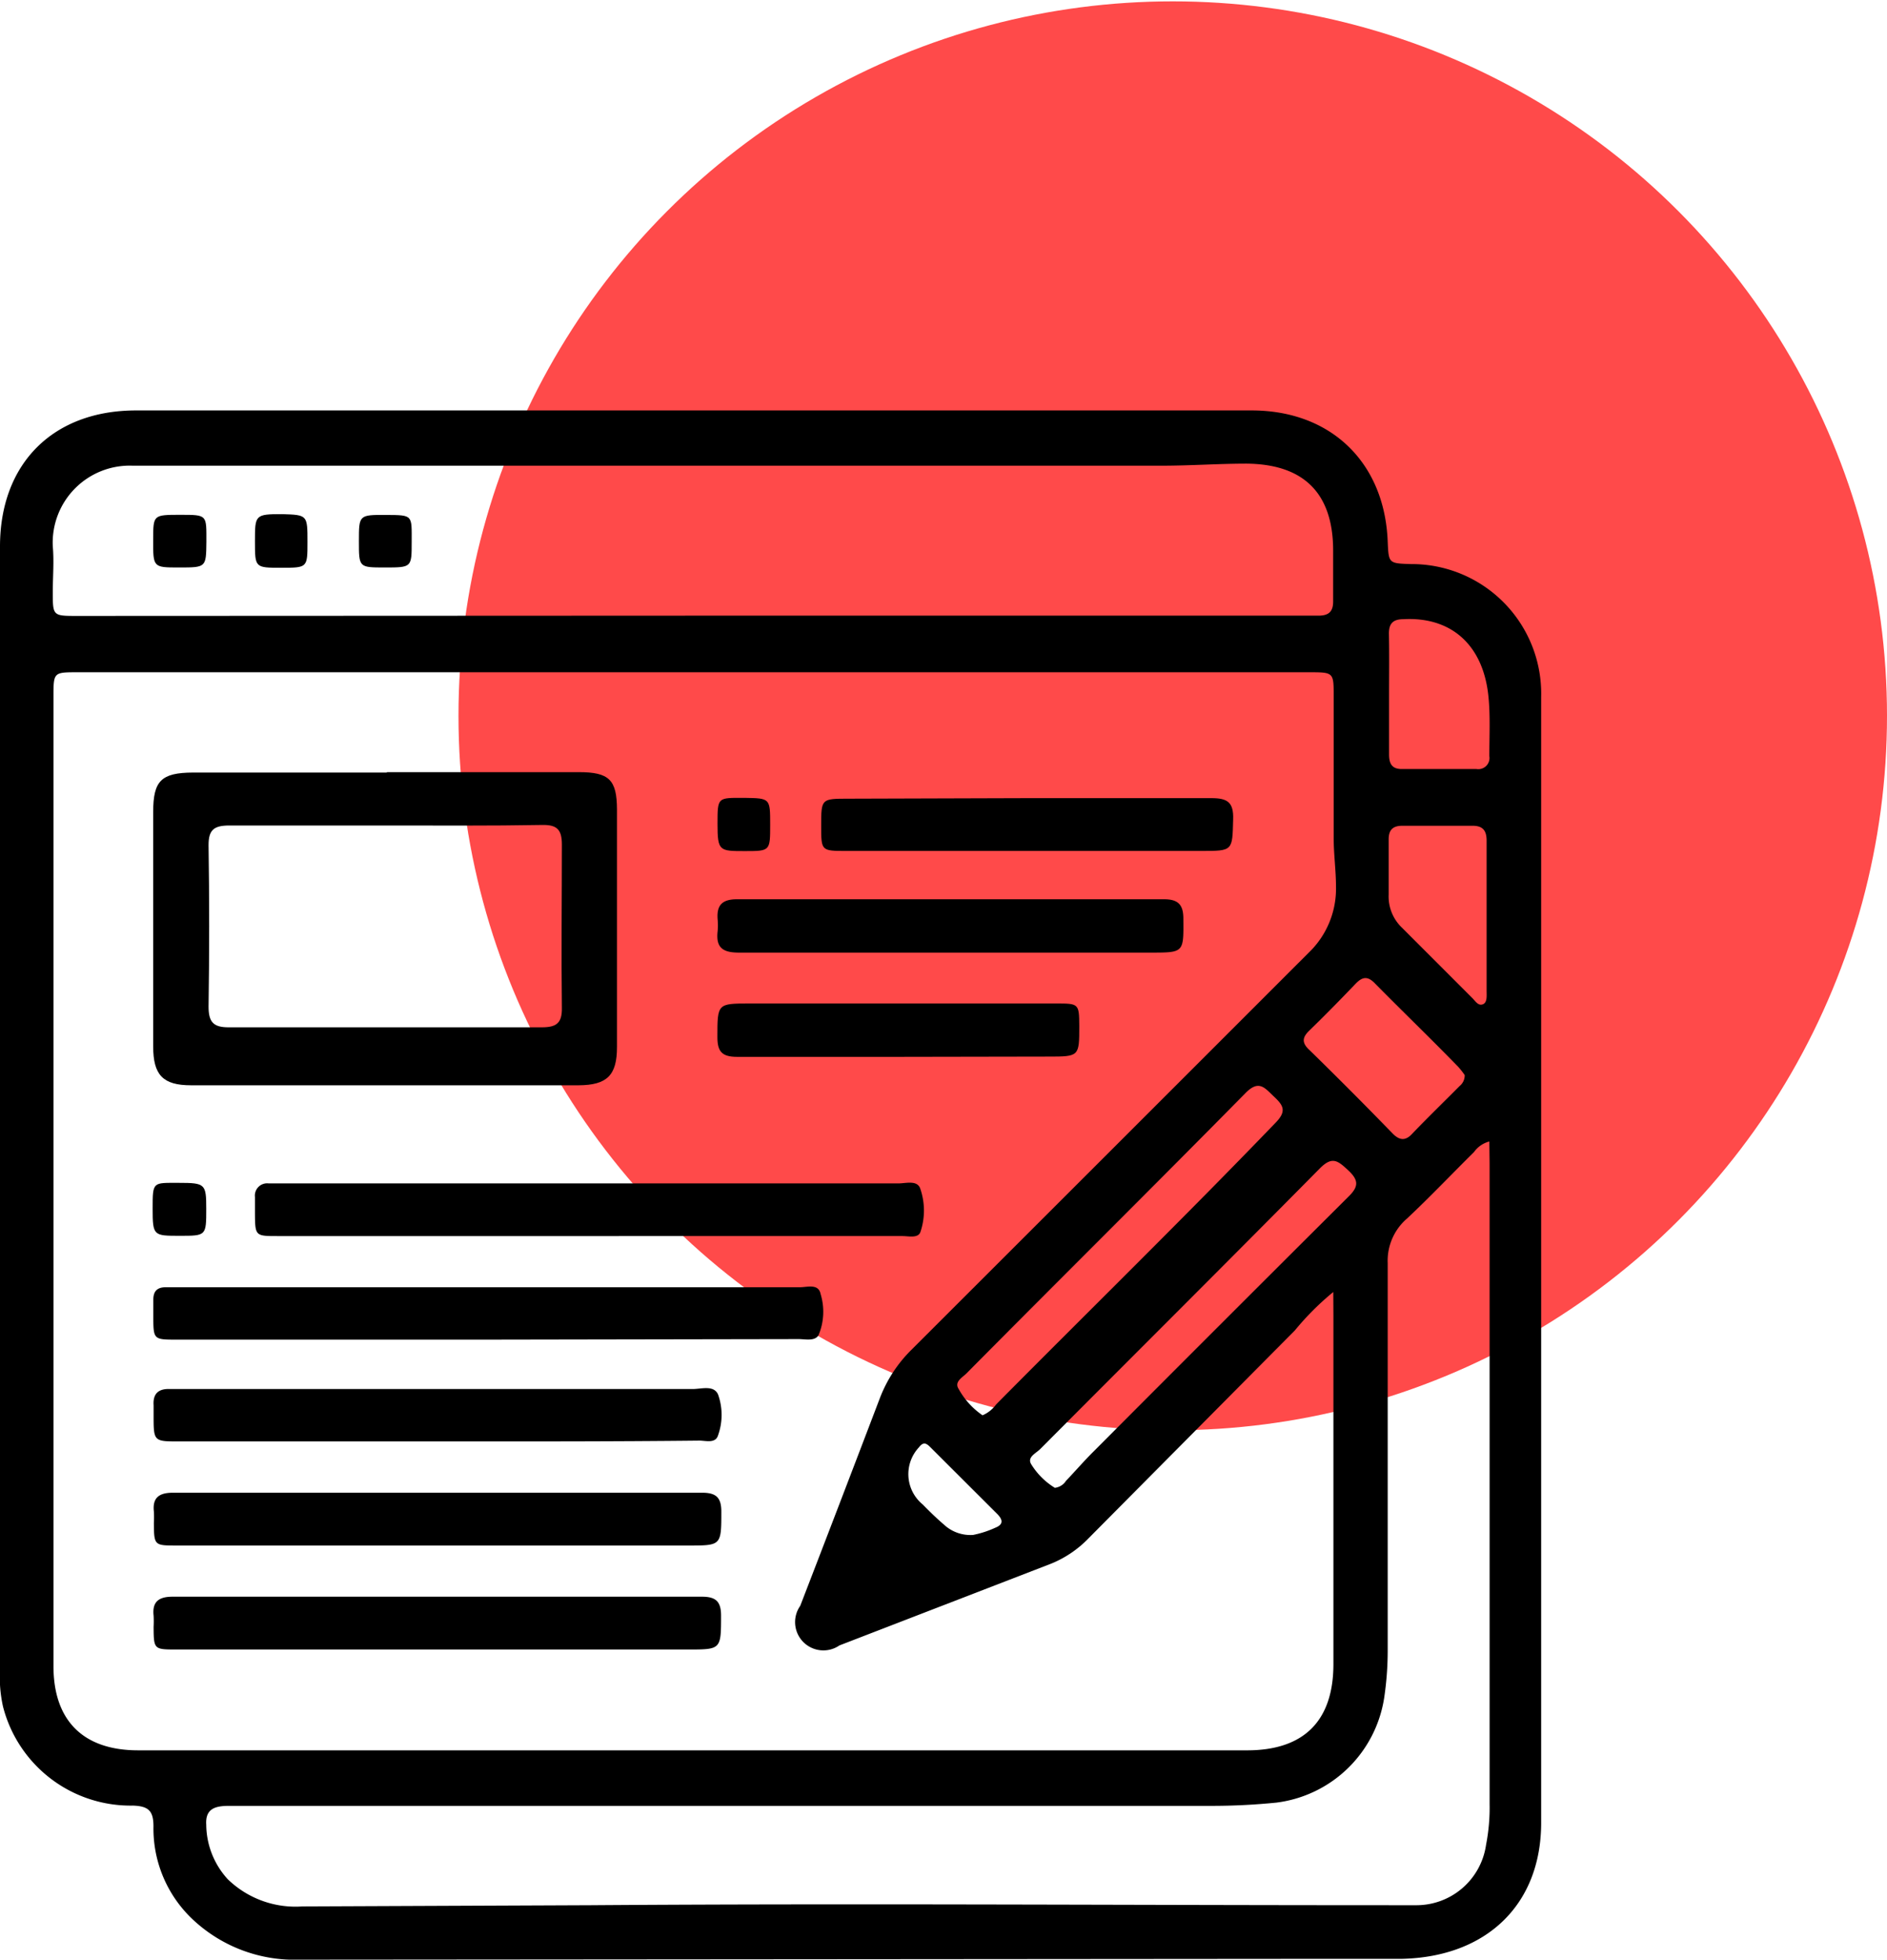
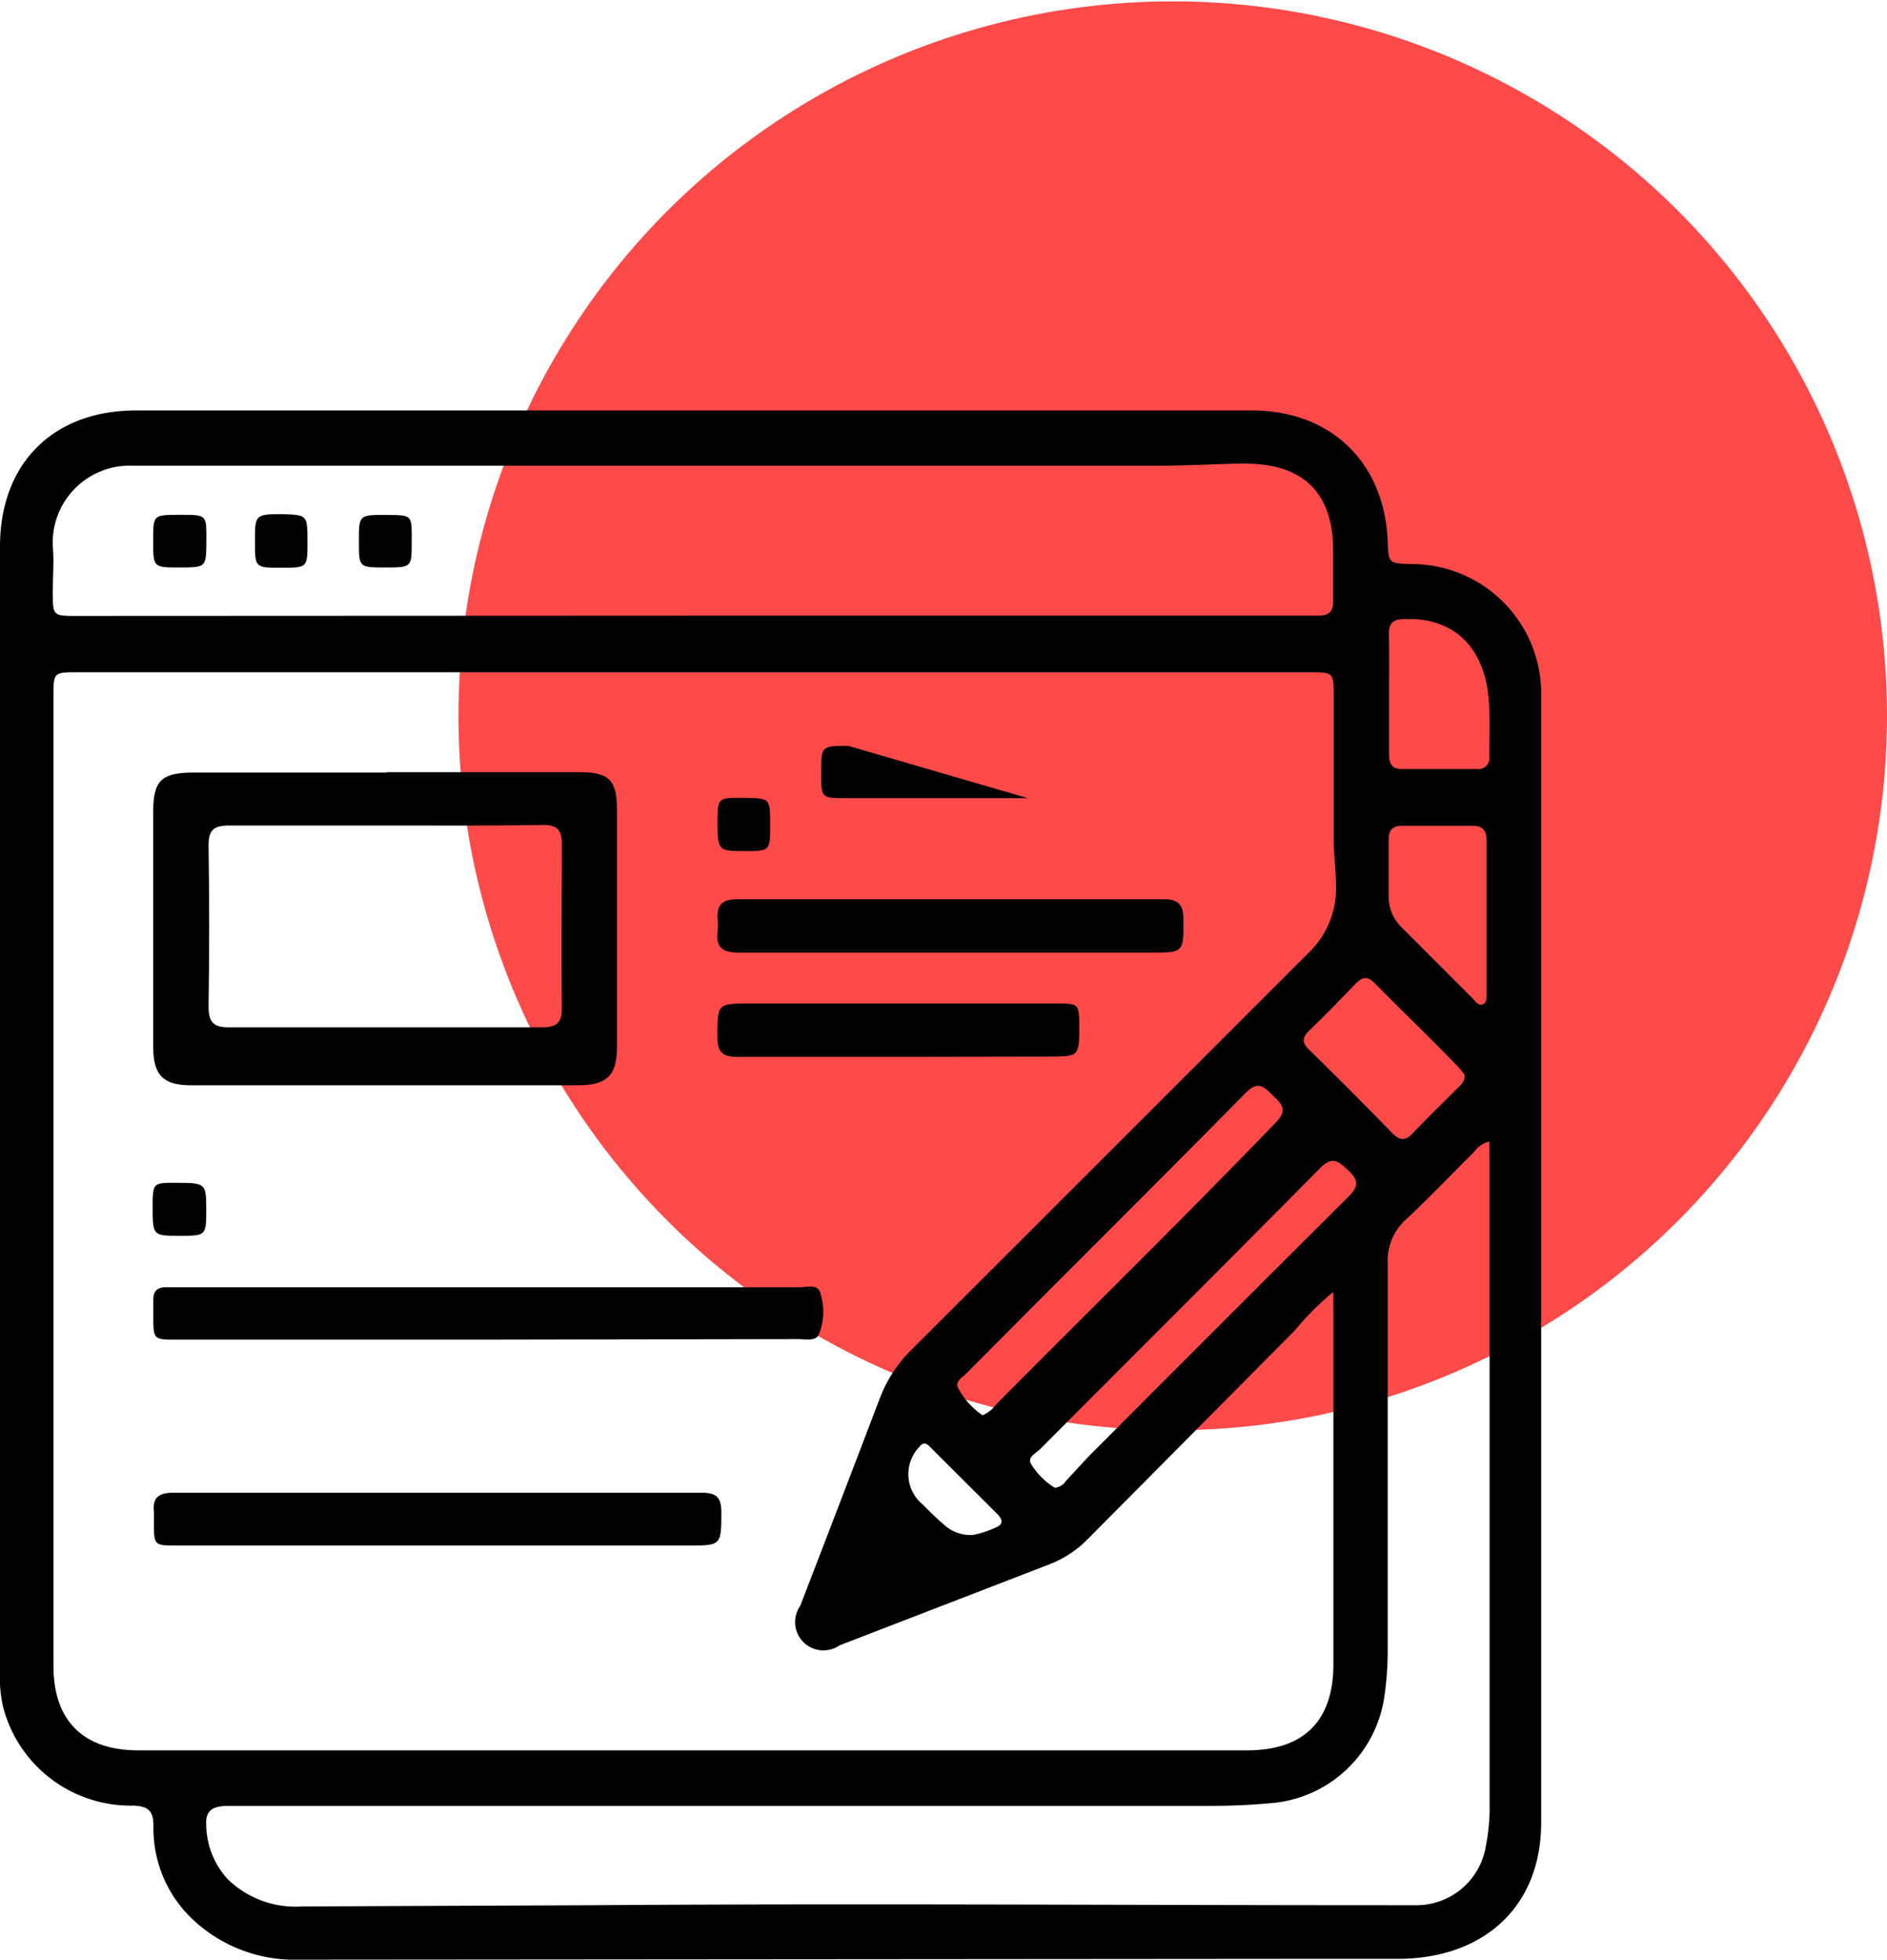
<svg xmlns="http://www.w3.org/2000/svg" id="Layer_1" data-name="Layer 1" viewBox="0 0 138.7 144">
  <defs>
    <style>.cls-1{fill:#ff4a4a;}</style>
  </defs>
  <circle class="cls-1" cx="86.2" cy="52.6" r="52.5" />
  <path d="M0,81.47V40.16c0-6.11,3.91-10,10-10l82,0c5.82,0,9.78,3.82,10,9.64.07,1.6.07,1.6,1.72,1.65a9.52,9.52,0,0,1,9.56,9.76q0,41.37,0,82.73c0,6-4,9.85-10.21,10-1.8,0-3.6,0-5.39,0L22.06,144a10.91,10.91,0,0,1-7.78-2.85,9.17,9.17,0,0,1-3-6.95c0-1.15-.38-1.48-1.51-1.52a9.68,9.68,0,0,1-9.55-7.28A10.07,10.07,0,0,1,0,122.66V81.47ZM98,94.94a20.37,20.37,0,0,0-2.83,2.83L80,113.05a8,8,0,0,1-2.76,1.86c-5.18,2-10.36,4-15.54,6A2.08,2.08,0,0,1,58.82,118q2.93-7.59,5.83-15.2A10,10,0,0,1,67,99.18Q81.61,84.59,96.2,70a6.52,6.52,0,0,0,2-4.83c0-1.19-.17-2.39-.17-3.58,0-3.47,0-7,0-10.42,0-1.76,0-1.77-1.8-1.77l-90.52,0c-1.77,0-1.78,0-1.78,1.78q0,35.63,0,71.25c0,4,2.18,6.19,6.23,6.19H91.66c4.18,0,6.35-2.16,6.35-6.34q0-12.83,0-25.63Zm11.47-11.06a2,2,0,0,0-1.13.78c-1.65,1.63-3.24,3.31-4.93,4.89A4.09,4.09,0,0,0,102,92.82c0,9.5,0,19,0,28.49a23.5,23.5,0,0,1-.26,3.46,9.17,9.17,0,0,1-7.91,7.69,47.66,47.66,0,0,1-4.78.24q-19.34,0-38.67,0-16.77,0-33.53,0c-1,0-1.77.18-1.69,1.39a6,6,0,0,0,1.58,4,7.15,7.15,0,0,0,5.47,2L43.46,140c19.55-.14,39.11,0,58.67,0,.64,0,1.28,0,1.91,0a5.17,5.17,0,0,0,5.19-4.44,14.24,14.24,0,0,0,.26-3q0-23.52,0-47.05ZM50.83,45.24v0h45c.36,0,.72,0,1.08,0,.76,0,1.09-.3,1.08-1.07,0-1.23,0-2.47,0-3.71,0-4.21-2.15-6.35-6.36-6.39-2.08,0-4.15.15-6.22.15-25.22,0-50.44,0-75.67,0a5.66,5.66,0,0,0-5.86,5.93c.1,1.11,0,2.24,0,3.35,0,1.76,0,1.76,1.8,1.76ZM72.22,104a2.42,2.42,0,0,0,1-.8c6.85-6.91,13.81-13.71,20.56-20.72.82-.85.53-1.27-.14-1.9s-1.1-1.27-2.09-.26C84.77,87.2,77.9,94,71.06,100.9c-.31.32-.94.63-.6,1.16A5.68,5.68,0,0,0,72.22,104Zm5.3,5.33a1.12,1.12,0,0,0,.83-.51c.69-.72,1.34-1.48,2.05-2.18q9.33-9.36,18.71-18.7c.75-.73.78-1.2,0-1.93s-1.19-1.07-2.11-.14c-6.81,6.89-13.69,13.73-20.53,20.6-.31.32-1,.6-.67,1.13A5.27,5.27,0,0,0,77.52,109.32ZM102.1,51c0,1.48,0,2.95,0,4.43,0,.65.18,1.08.93,1.08h5.5a.82.82,0,0,0,.94-.95c0-1.47.08-3-.07-4.42-.39-3.77-2.75-5.83-6.24-5.64-.76,0-1.08.31-1.07,1.08C102.12,48.08,102.1,49.56,102.1,51ZM107.66,79a6.44,6.44,0,0,0-.46-.59c-2-2.06-4.13-4.11-6.17-6.18-.54-.54-.92-.43-1.4.07-1.1,1.15-2.22,2.29-3.36,3.4-.54.51-.63.91,0,1.48q3.07,3,6.08,6.1c.55.57,1,.54,1.48,0,1.13-1.18,2.31-2.32,3.46-3.48A1,1,0,0,0,107.66,79Zm1.61-11.5h0c0-1.91,0-3.82,0-5.73,0-.75-.29-1.1-1.06-1.09-1.72,0-3.43,0-5.14,0-.7,0-1,.31-1,1,0,1.35,0,2.71,0,4.06a3.17,3.17,0,0,0,1,2.45l5.15,5.15c.22.22.43.59.77.46s.28-.62.28-1C109.27,71,109.27,69.24,109.27,67.45ZM71.53,112.79a7.32,7.32,0,0,0,1.63-.53c.61-.24.55-.59.15-1l-4.91-4.9c-.27-.27-.51-.47-.86,0a2.88,2.88,0,0,0,.28,4.19c.5.51,1,1,1.56,1.48A2.85,2.85,0,0,0,71.53,112.79Z" />
  <path d="M28.43,56.74c4.71,0,9.41,0,14.12,0,2.22,0,2.79.56,2.8,2.73q0,8.75,0,17.47c0,2.07-.72,2.8-2.83,2.81q-14.24,0-28.48,0c-2.07,0-2.78-.76-2.78-2.85q0-8.62,0-17.23c0-2.29.58-2.89,2.93-2.9,4.75,0,9.49,0,14.24,0Zm-.08,3.92c-3.83,0-7.65,0-11.48,0-1.12,0-1.55.29-1.54,1.47q.09,5.92,0,11.84c0,1.13.35,1.53,1.5,1.52q11.47,0,23,0c1.07,0,1.49-.31,1.47-1.43-.05-4,0-8,0-12,0-1.08-.34-1.46-1.44-1.44C36,60.69,32.18,60.66,28.35,60.66Z" />
-   <path d="M43.26,90.83H20.41c-1.64,0-1.66,0-1.67-1.68,0-.39,0-.79,0-1.19a.9.9,0,0,1,1-1h46.3c.56,0,1.4-.27,1.61.41a4.92,4.92,0,0,1,0,3.17c-.18.47-.86.29-1.32.29-5.46,0-10.93,0-16.39,0Z" />
  <path d="M35.85,98.44H13c-1.72,0-1.73,0-1.73-1.74,0-.4,0-.8,0-1.2,0-.66.32-.93,1-.91H58.79c.55,0,1.38-.29,1.53.51a4.44,4.44,0,0,1-.15,3c-.26.48-1,.3-1.46.3Z" />
  <path d="M32,113.57H13c-1.65,0-1.68,0-1.69-1.66a7.85,7.85,0,0,0,0-.84c-.11-1,.37-1.38,1.39-1.38q19.45,0,38.91,0c1,0,1.41.33,1.41,1.38,0,2.5,0,2.5-2.43,2.5Z" />
-   <path d="M32.14,121.21q-9.57,0-19.15,0c-1.67,0-1.69,0-1.7-1.66a7.66,7.66,0,0,0,0-.83c-.11-1,.36-1.39,1.39-1.39q19.45,0,38.91,0c1,0,1.41.33,1.41,1.38,0,2.5,0,2.5-2.42,2.5Z" />
-   <path d="M32.07,105.92H13.17c-1.88,0-1.88,0-1.88-1.94,0-.24,0-.48,0-.72-.06-.88.39-1.23,1.23-1.19.28,0,.56,0,.83,0q18.78,0,37.56,0c.65,0,1.55-.31,1.87.4a4.47,4.47,0,0,1,0,3c-.19.62-.89.39-1.38.39C45,105.93,38.53,105.92,32.07,105.92Z" />
  <path d="M69.86,70c-5.19,0-10.38,0-15.56,0-1.23,0-1.69-.41-1.55-1.59a4.6,4.6,0,0,0,0-.83c-.09-1.06.32-1.5,1.43-1.5q15.69,0,31.36,0c1,0,1.43.34,1.44,1.38C87,70,87.05,70,84.58,70Z" />
-   <path d="M75.54,58.65c4.5,0,9,0,13.51,0,1.18,0,1.63.31,1.59,1.55-.06,2.33,0,2.33-2.35,2.33H62.22c-1.86,0-1.86,0-1.86-1.84,0-2,0-2,2-2Z" />
+   <path d="M75.54,58.65H62.22c-1.86,0-1.86,0-1.86-1.84,0-2,0-2,2-2Z" />
  <path d="M65.91,77.66c-3.91,0-7.82,0-11.73,0-1.13,0-1.45-.4-1.45-1.46,0-2.46,0-2.46,2.39-2.46h22.5c1.67,0,1.7,0,1.71,1.65,0,2.25,0,2.25-2.29,2.25Z" />
  <path d="M15.16,88.81c0,2,0,2-1.94,2s-2,0-2-2,0-1.89,1.93-1.89S15.16,87,15.16,88.81Z" />
  <path d="M56.61,60.6c0,1.94,0,1.94-1.87,1.94s-2,0-2-2,0-1.91,2-1.91C56.61,58.66,56.61,58.66,56.61,60.6Z" />
  <path d="M13.16,41.7c-1.91,0-1.91,0-1.9-2.05,0-1.82,0-1.82,2-1.82s1.91,0,1.91,2C15.15,41.7,15.15,41.7,13.16,41.7Z" />
  <path d="M28.28,41.7c-1.9,0-1.9,0-1.9-1.93s0-1.94,2-1.93,1.88,0,1.88,2C30.26,41.7,30.26,41.7,28.28,41.7Z" />
  <path d="M22.6,39.83c0,1.89,0,1.89-1.93,1.89s-1.93,0-1.93-1.94,0-2,2-2C22.6,37.84,22.6,37.84,22.6,39.83Z" />
</svg>